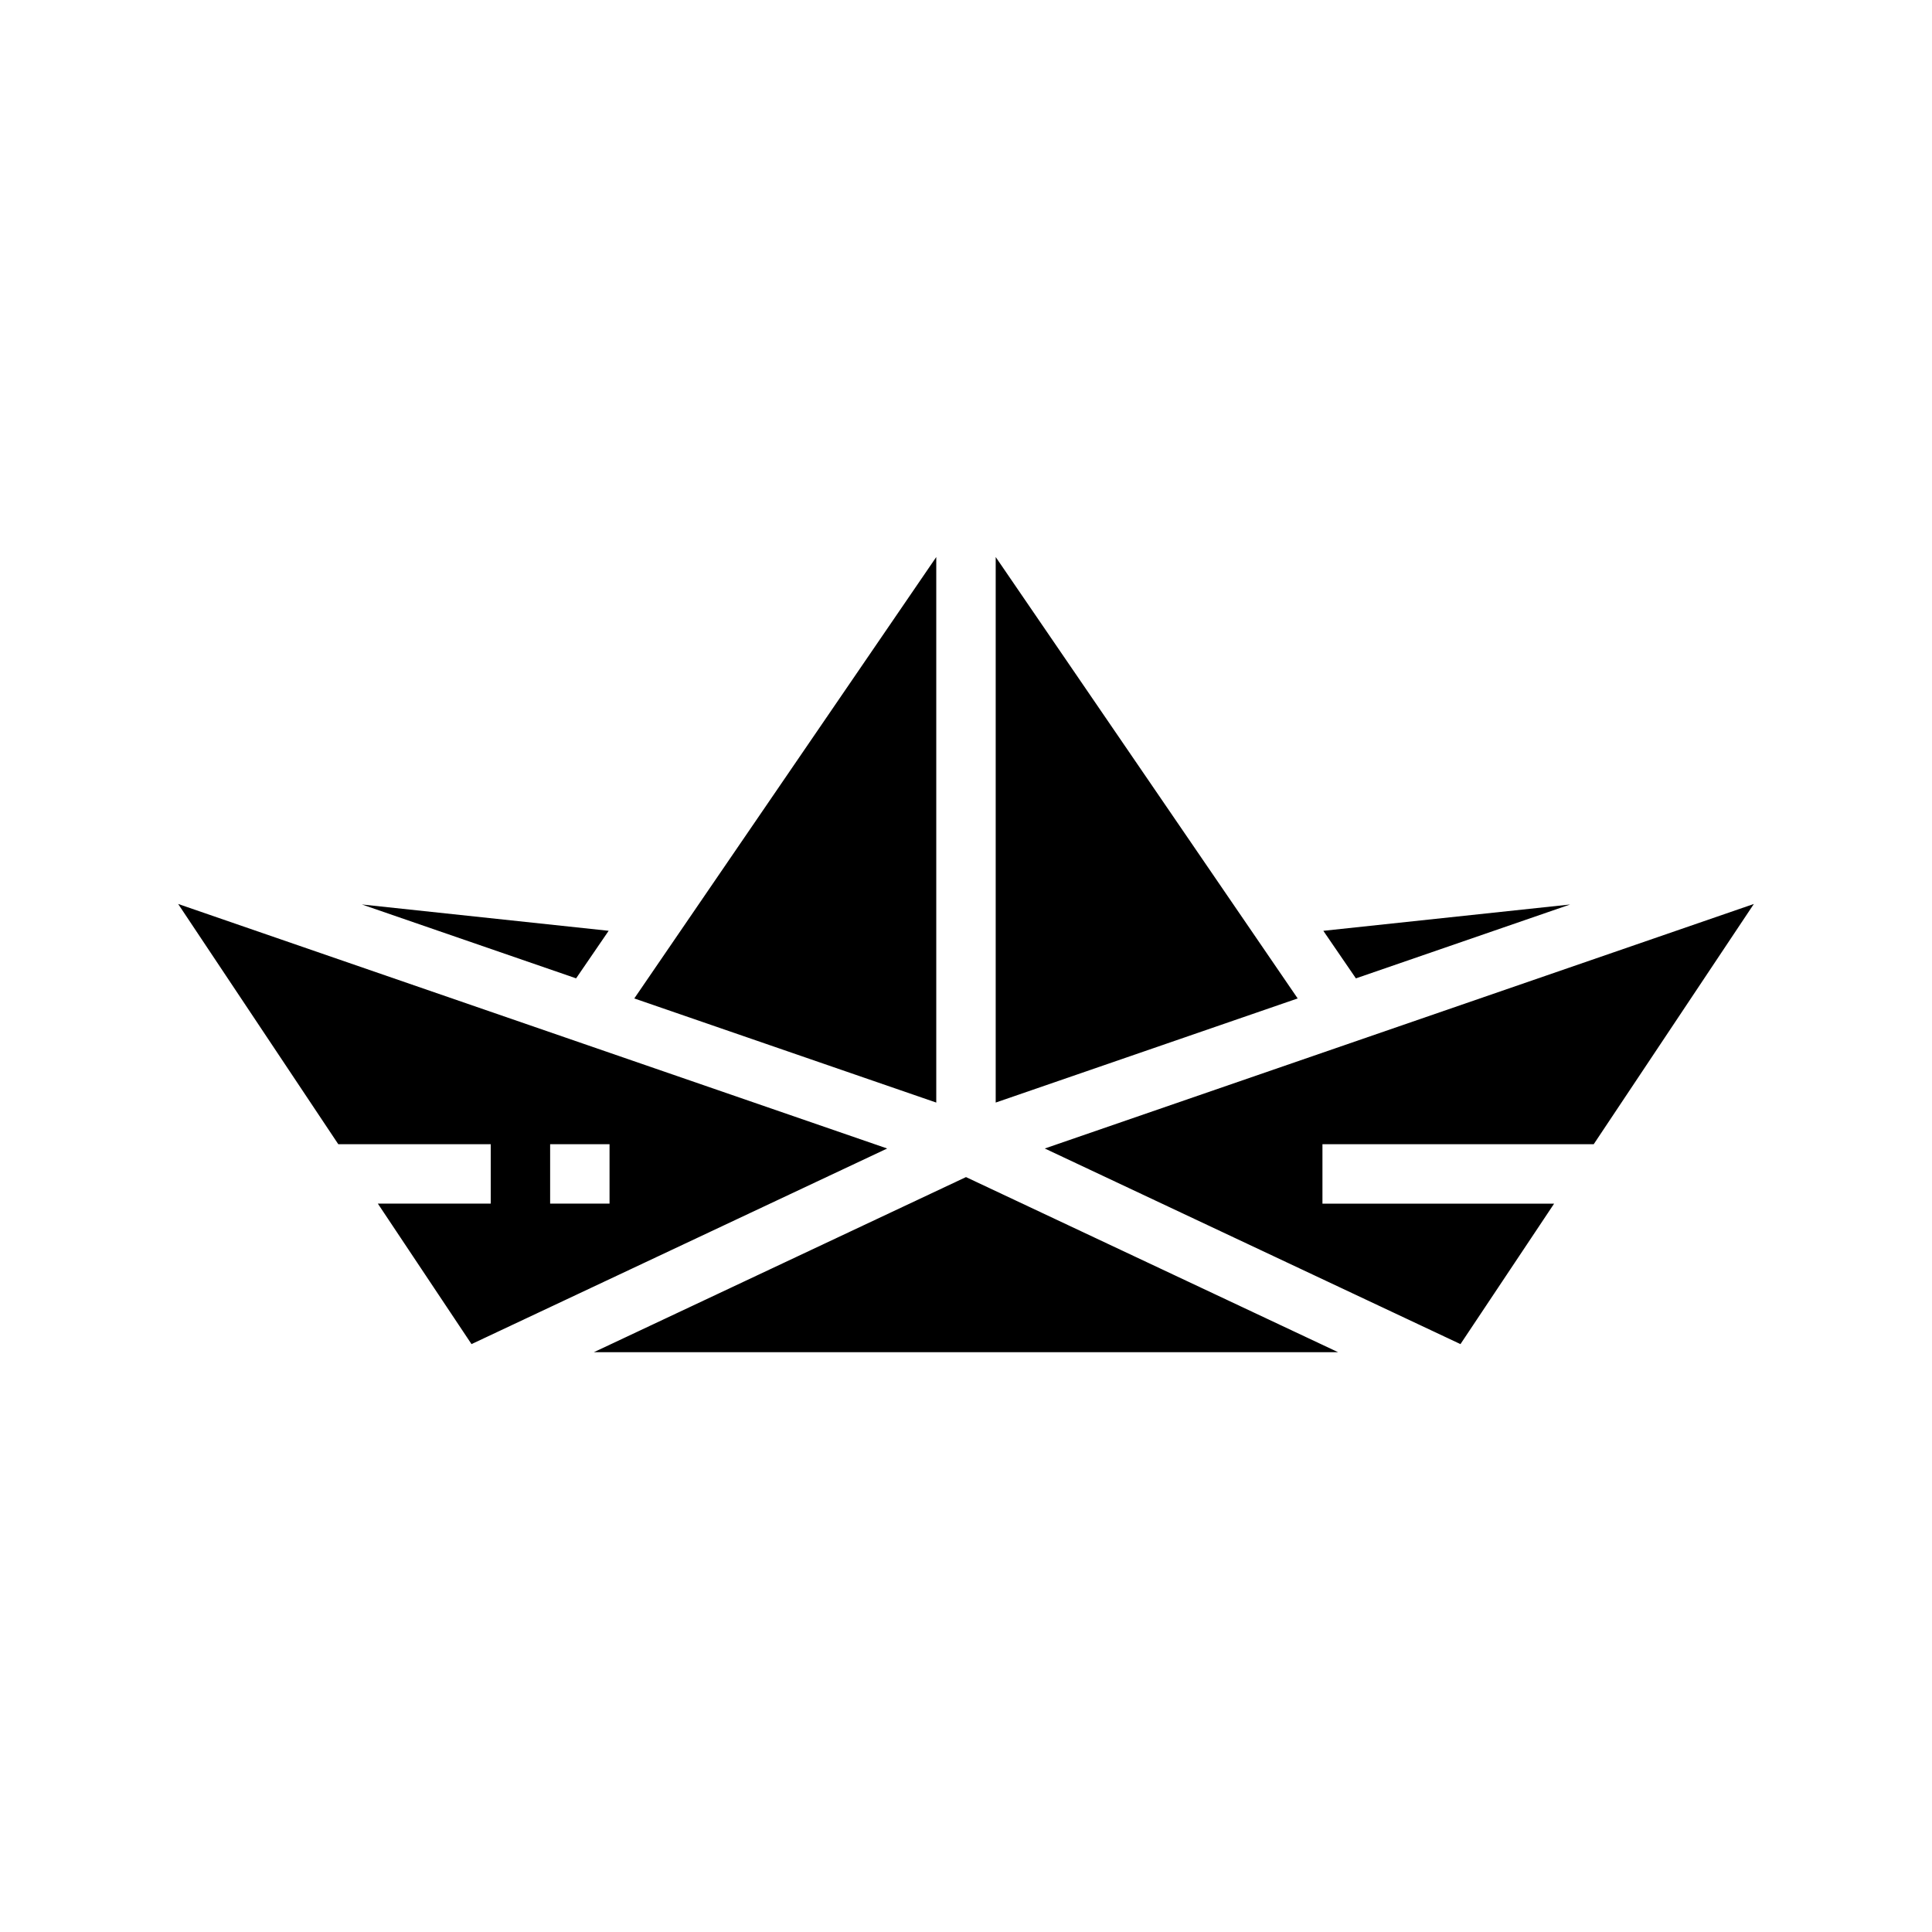
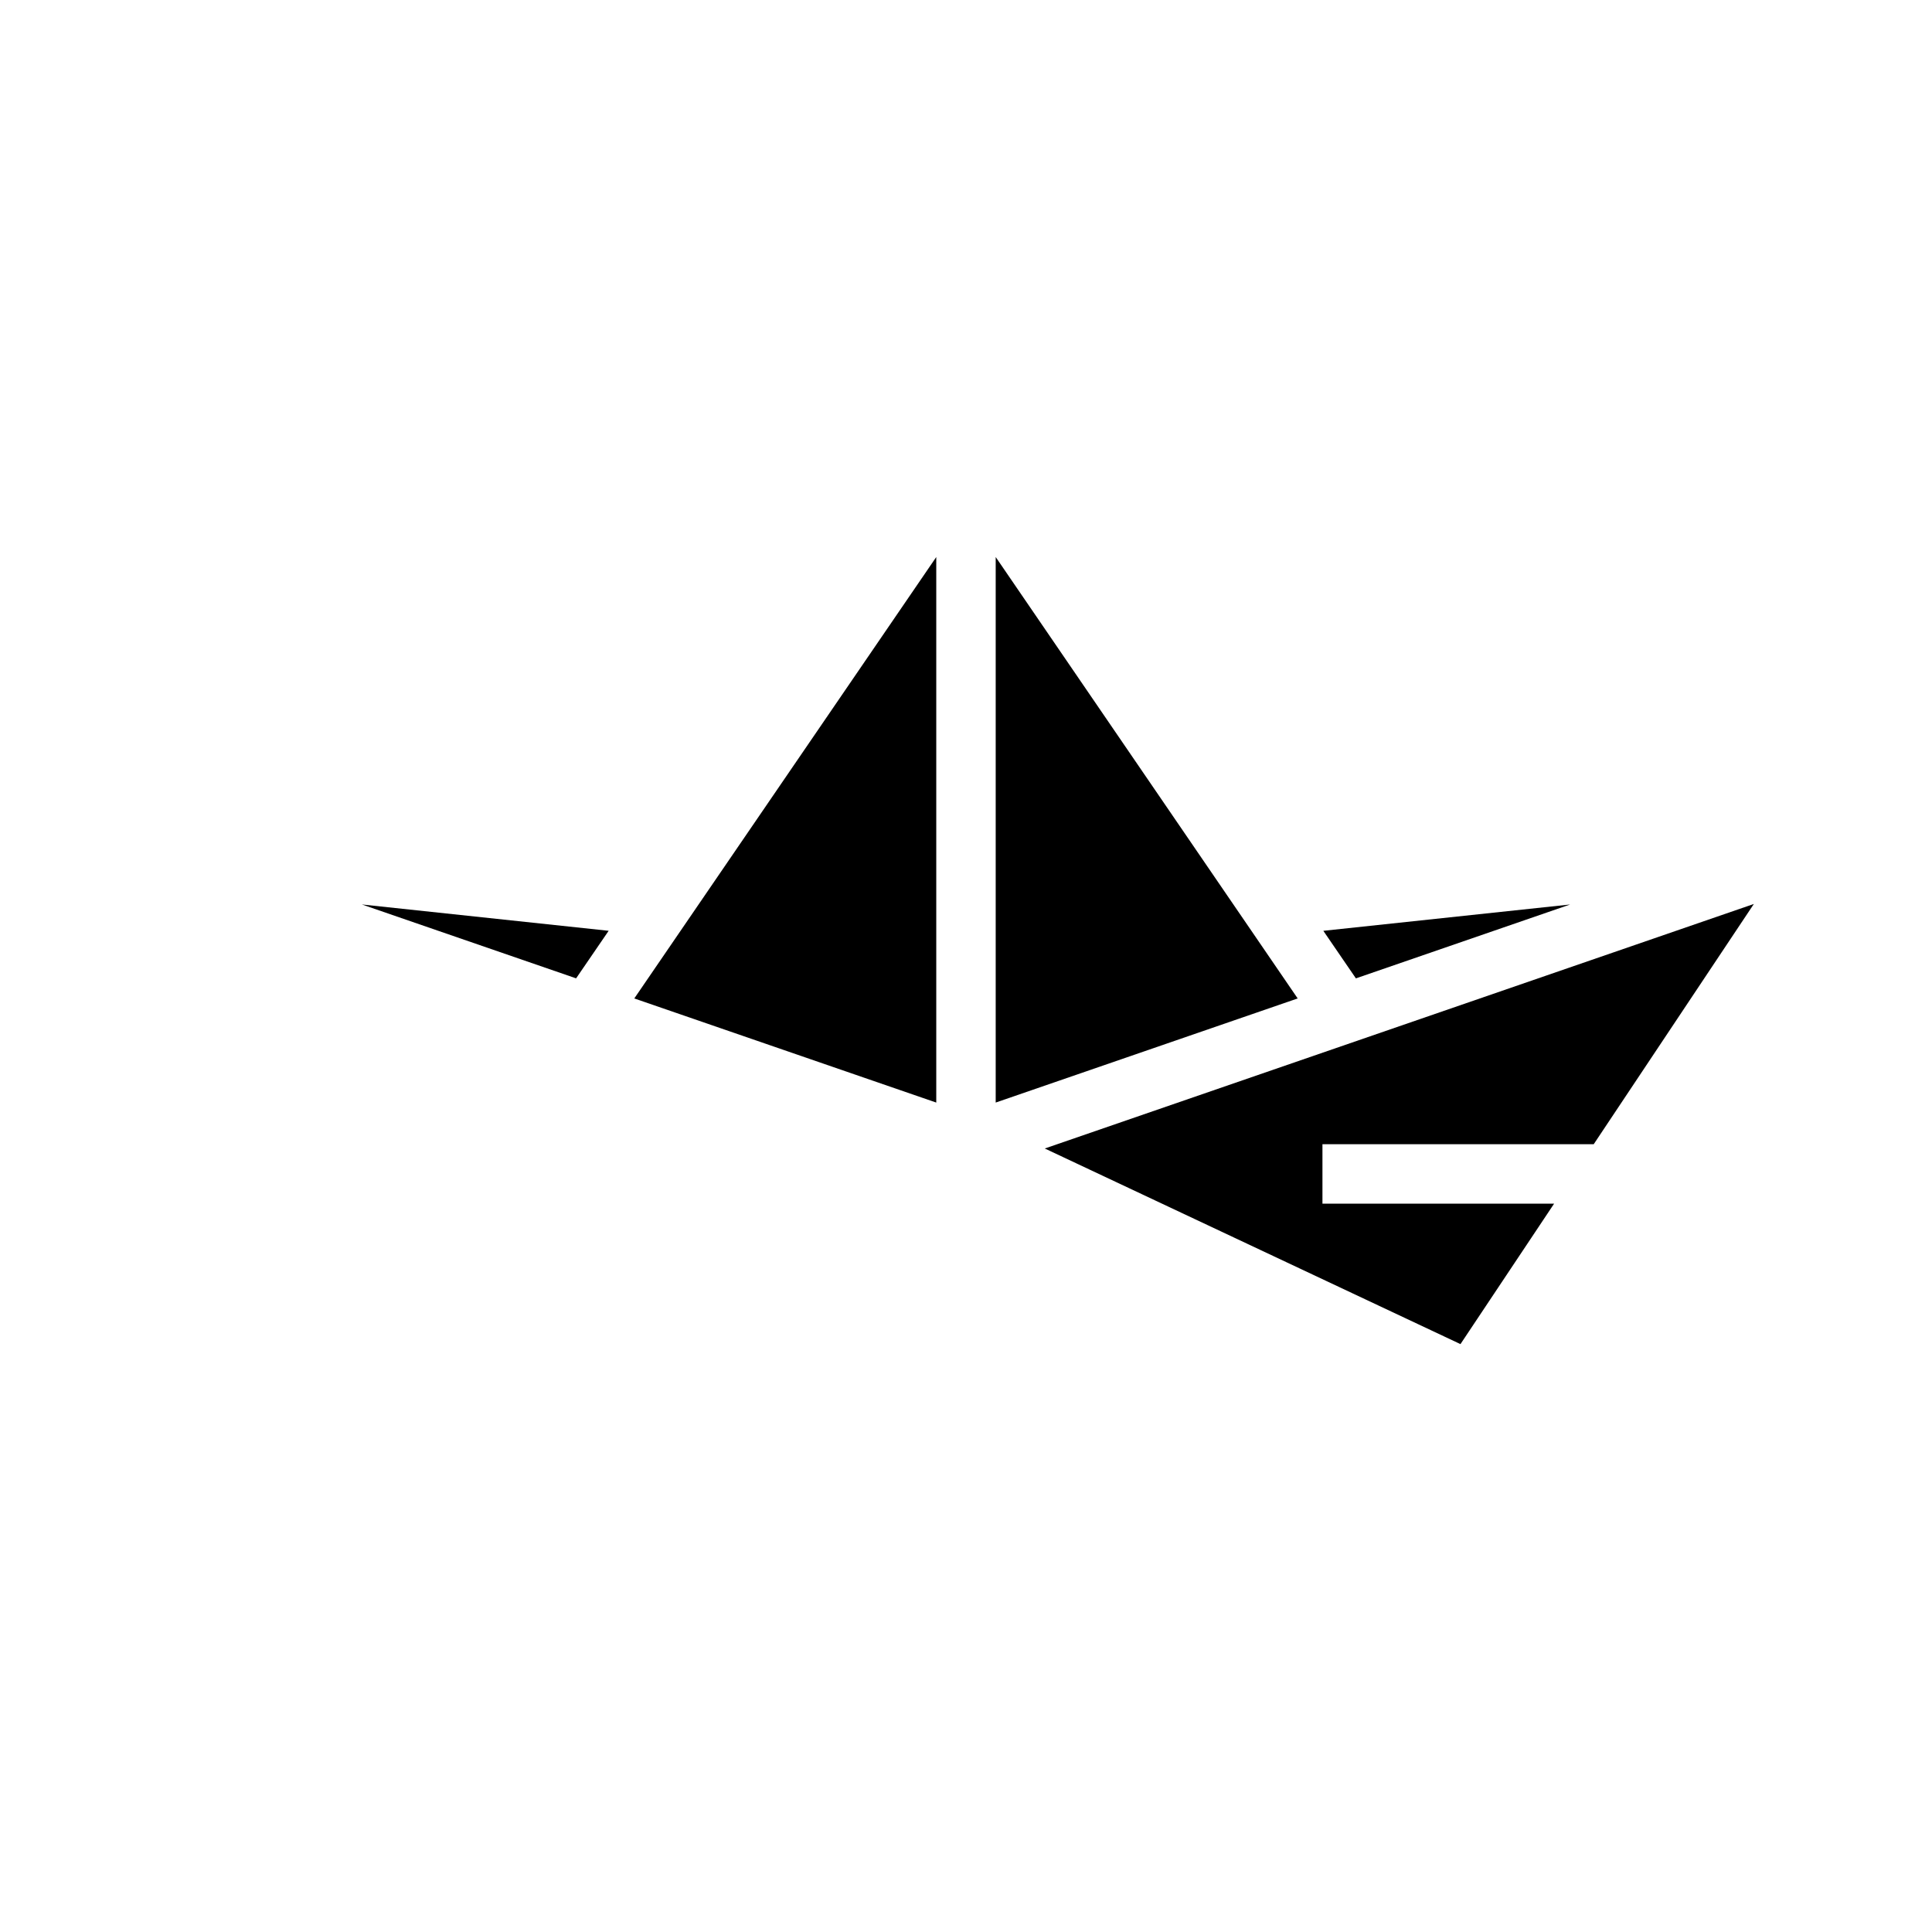
<svg xmlns="http://www.w3.org/2000/svg" fill="#000000" width="800px" height="800px" version="1.1" viewBox="144 144 512 512">
  <g>
    <path d="m407.87 291.62v144.57l80.027-27.594z" />
    <path d="m392.12 291.62-80.027 116.98 80.027 27.594z" />
    <path d="m305.3 390.67-65.398-6.977 56.773 19.578z" />
    <path d="m560.1 383.7-65.402 6.977 8.629 12.602z" />
-     <path d="m301.39 502.34h197.21l-98.602-46.398z" />
-     <path d="m191.21 383.56 42.441 63.668h40.398v15.742l-29.914 0.004 24.82 37.227 110.16-51.836zm98.582 79.414v-15.746h15.742v15.742z" />
    <path d="m566.35 447.23 42.438-63.668-187.91 64.801 110.16 51.84 24.82-37.227h-61.395v-15.746z" />
  </g>
</svg>